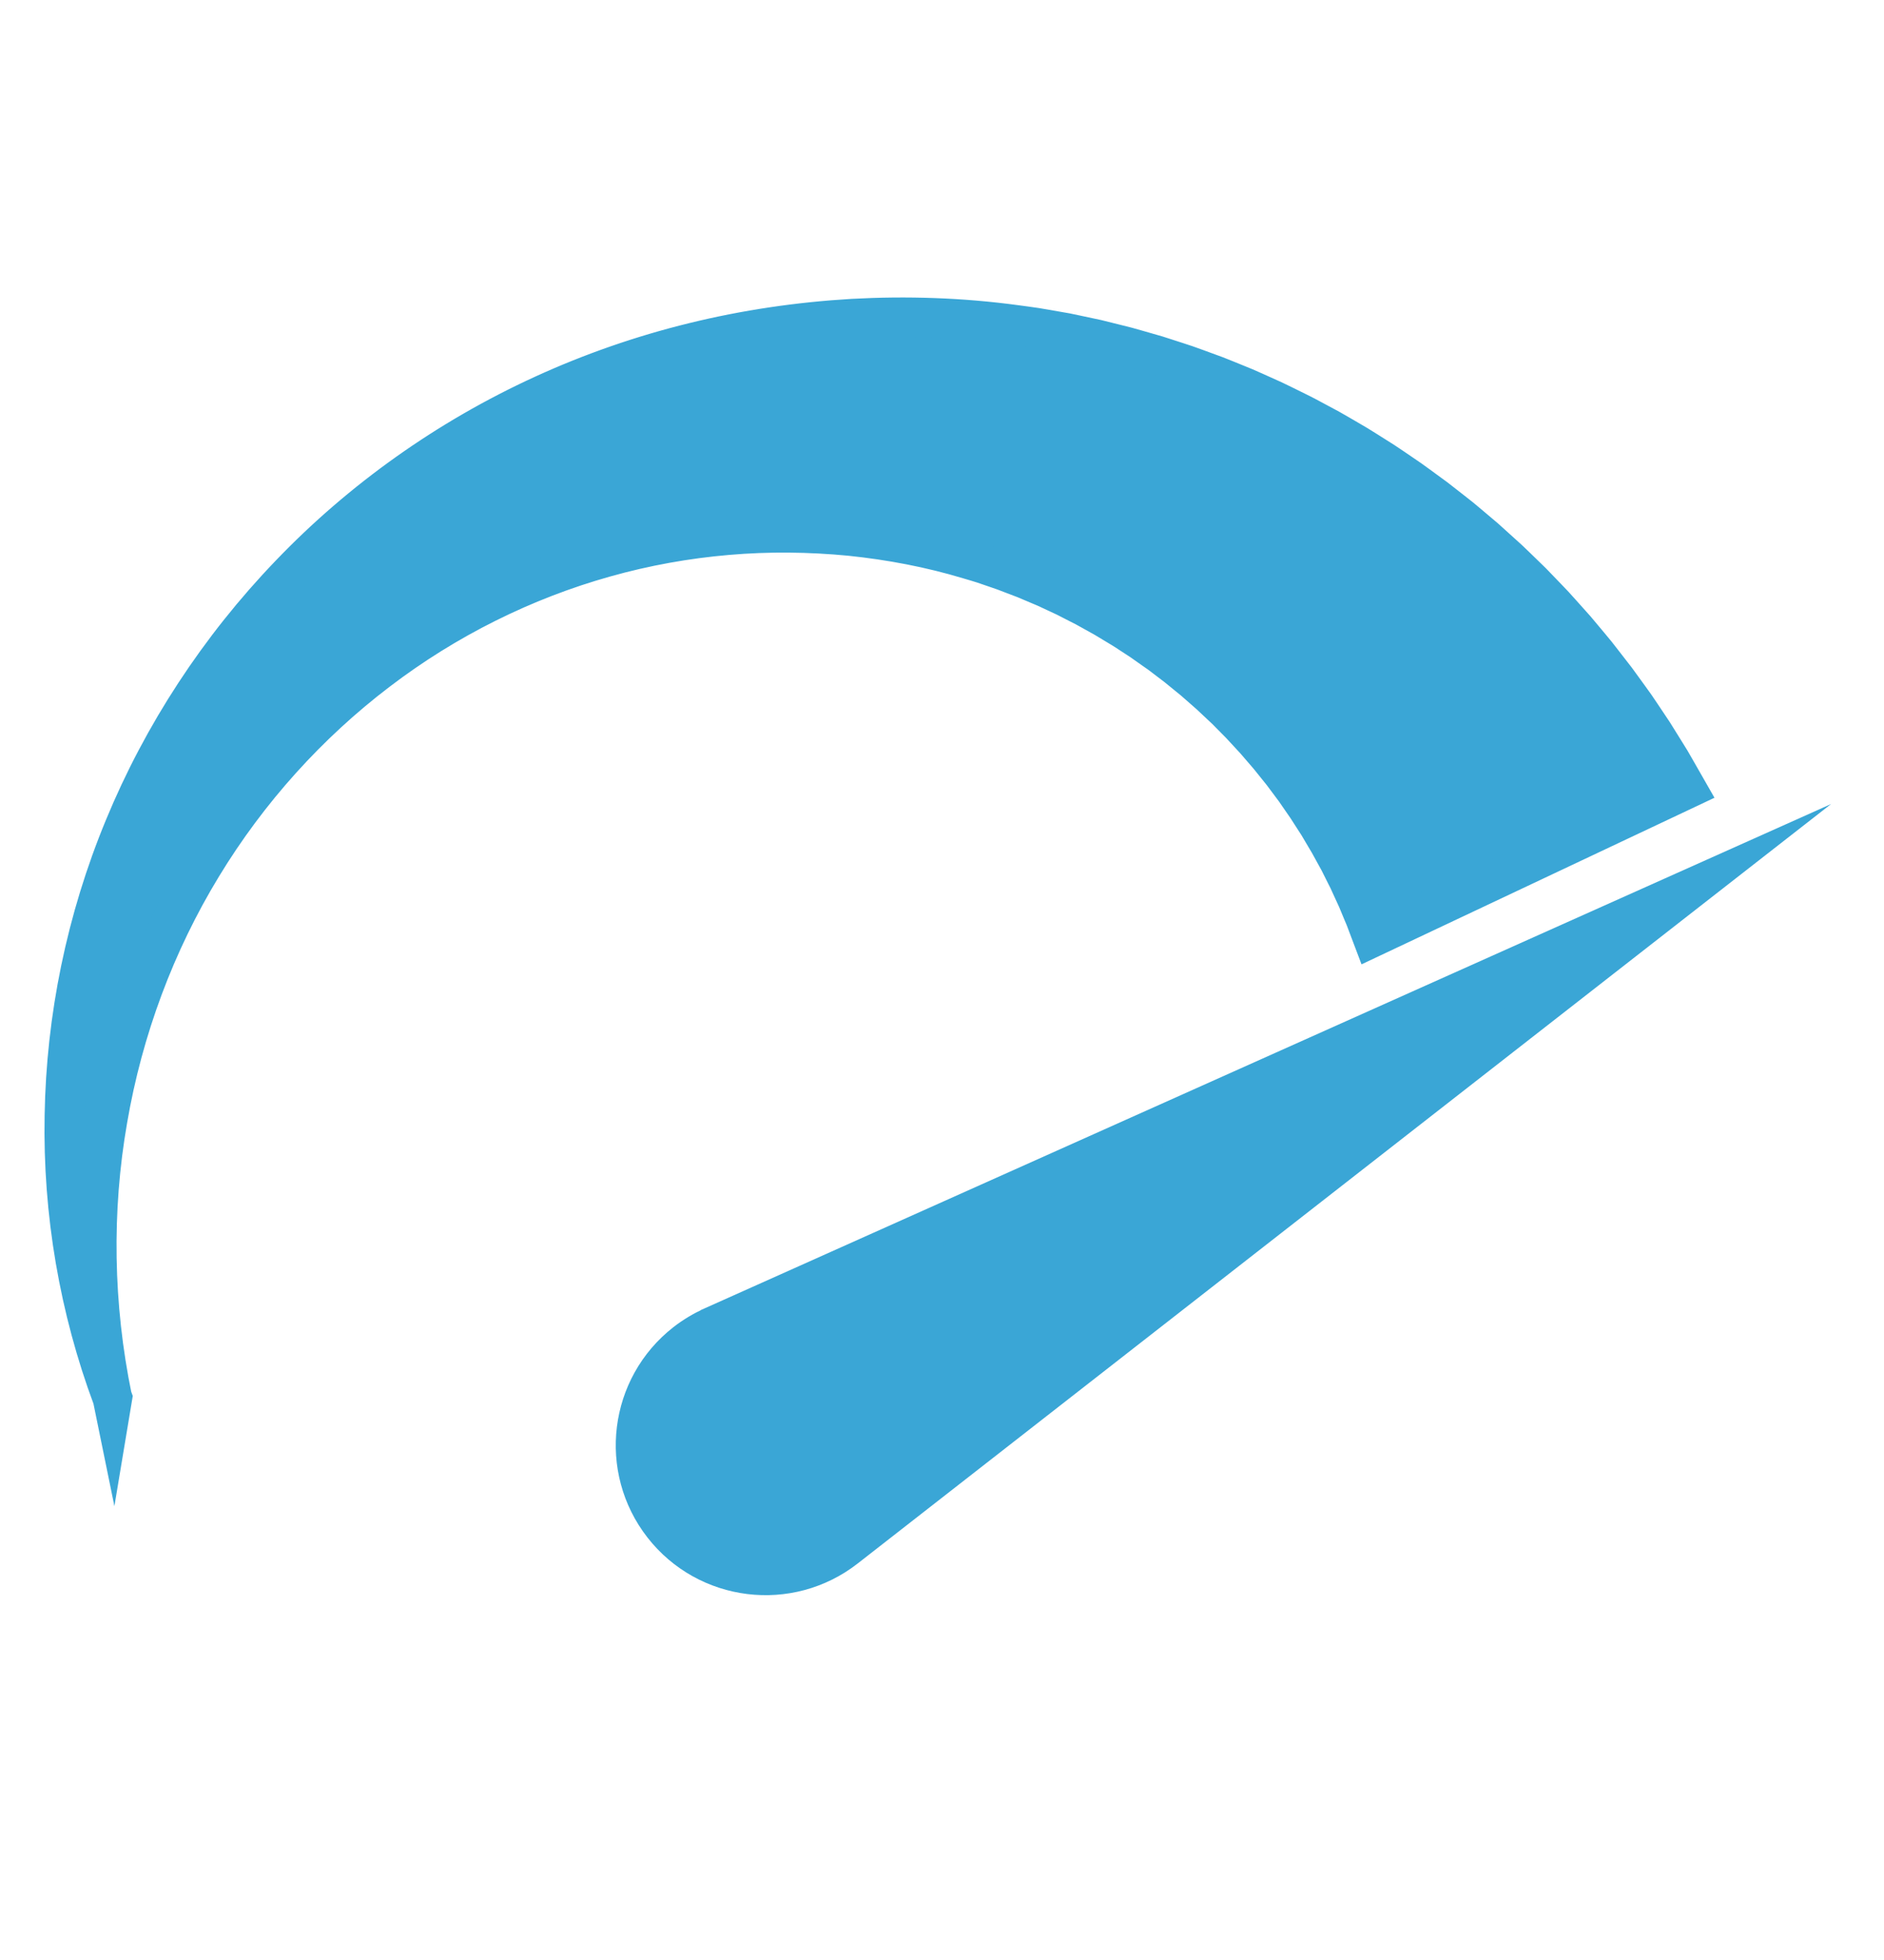
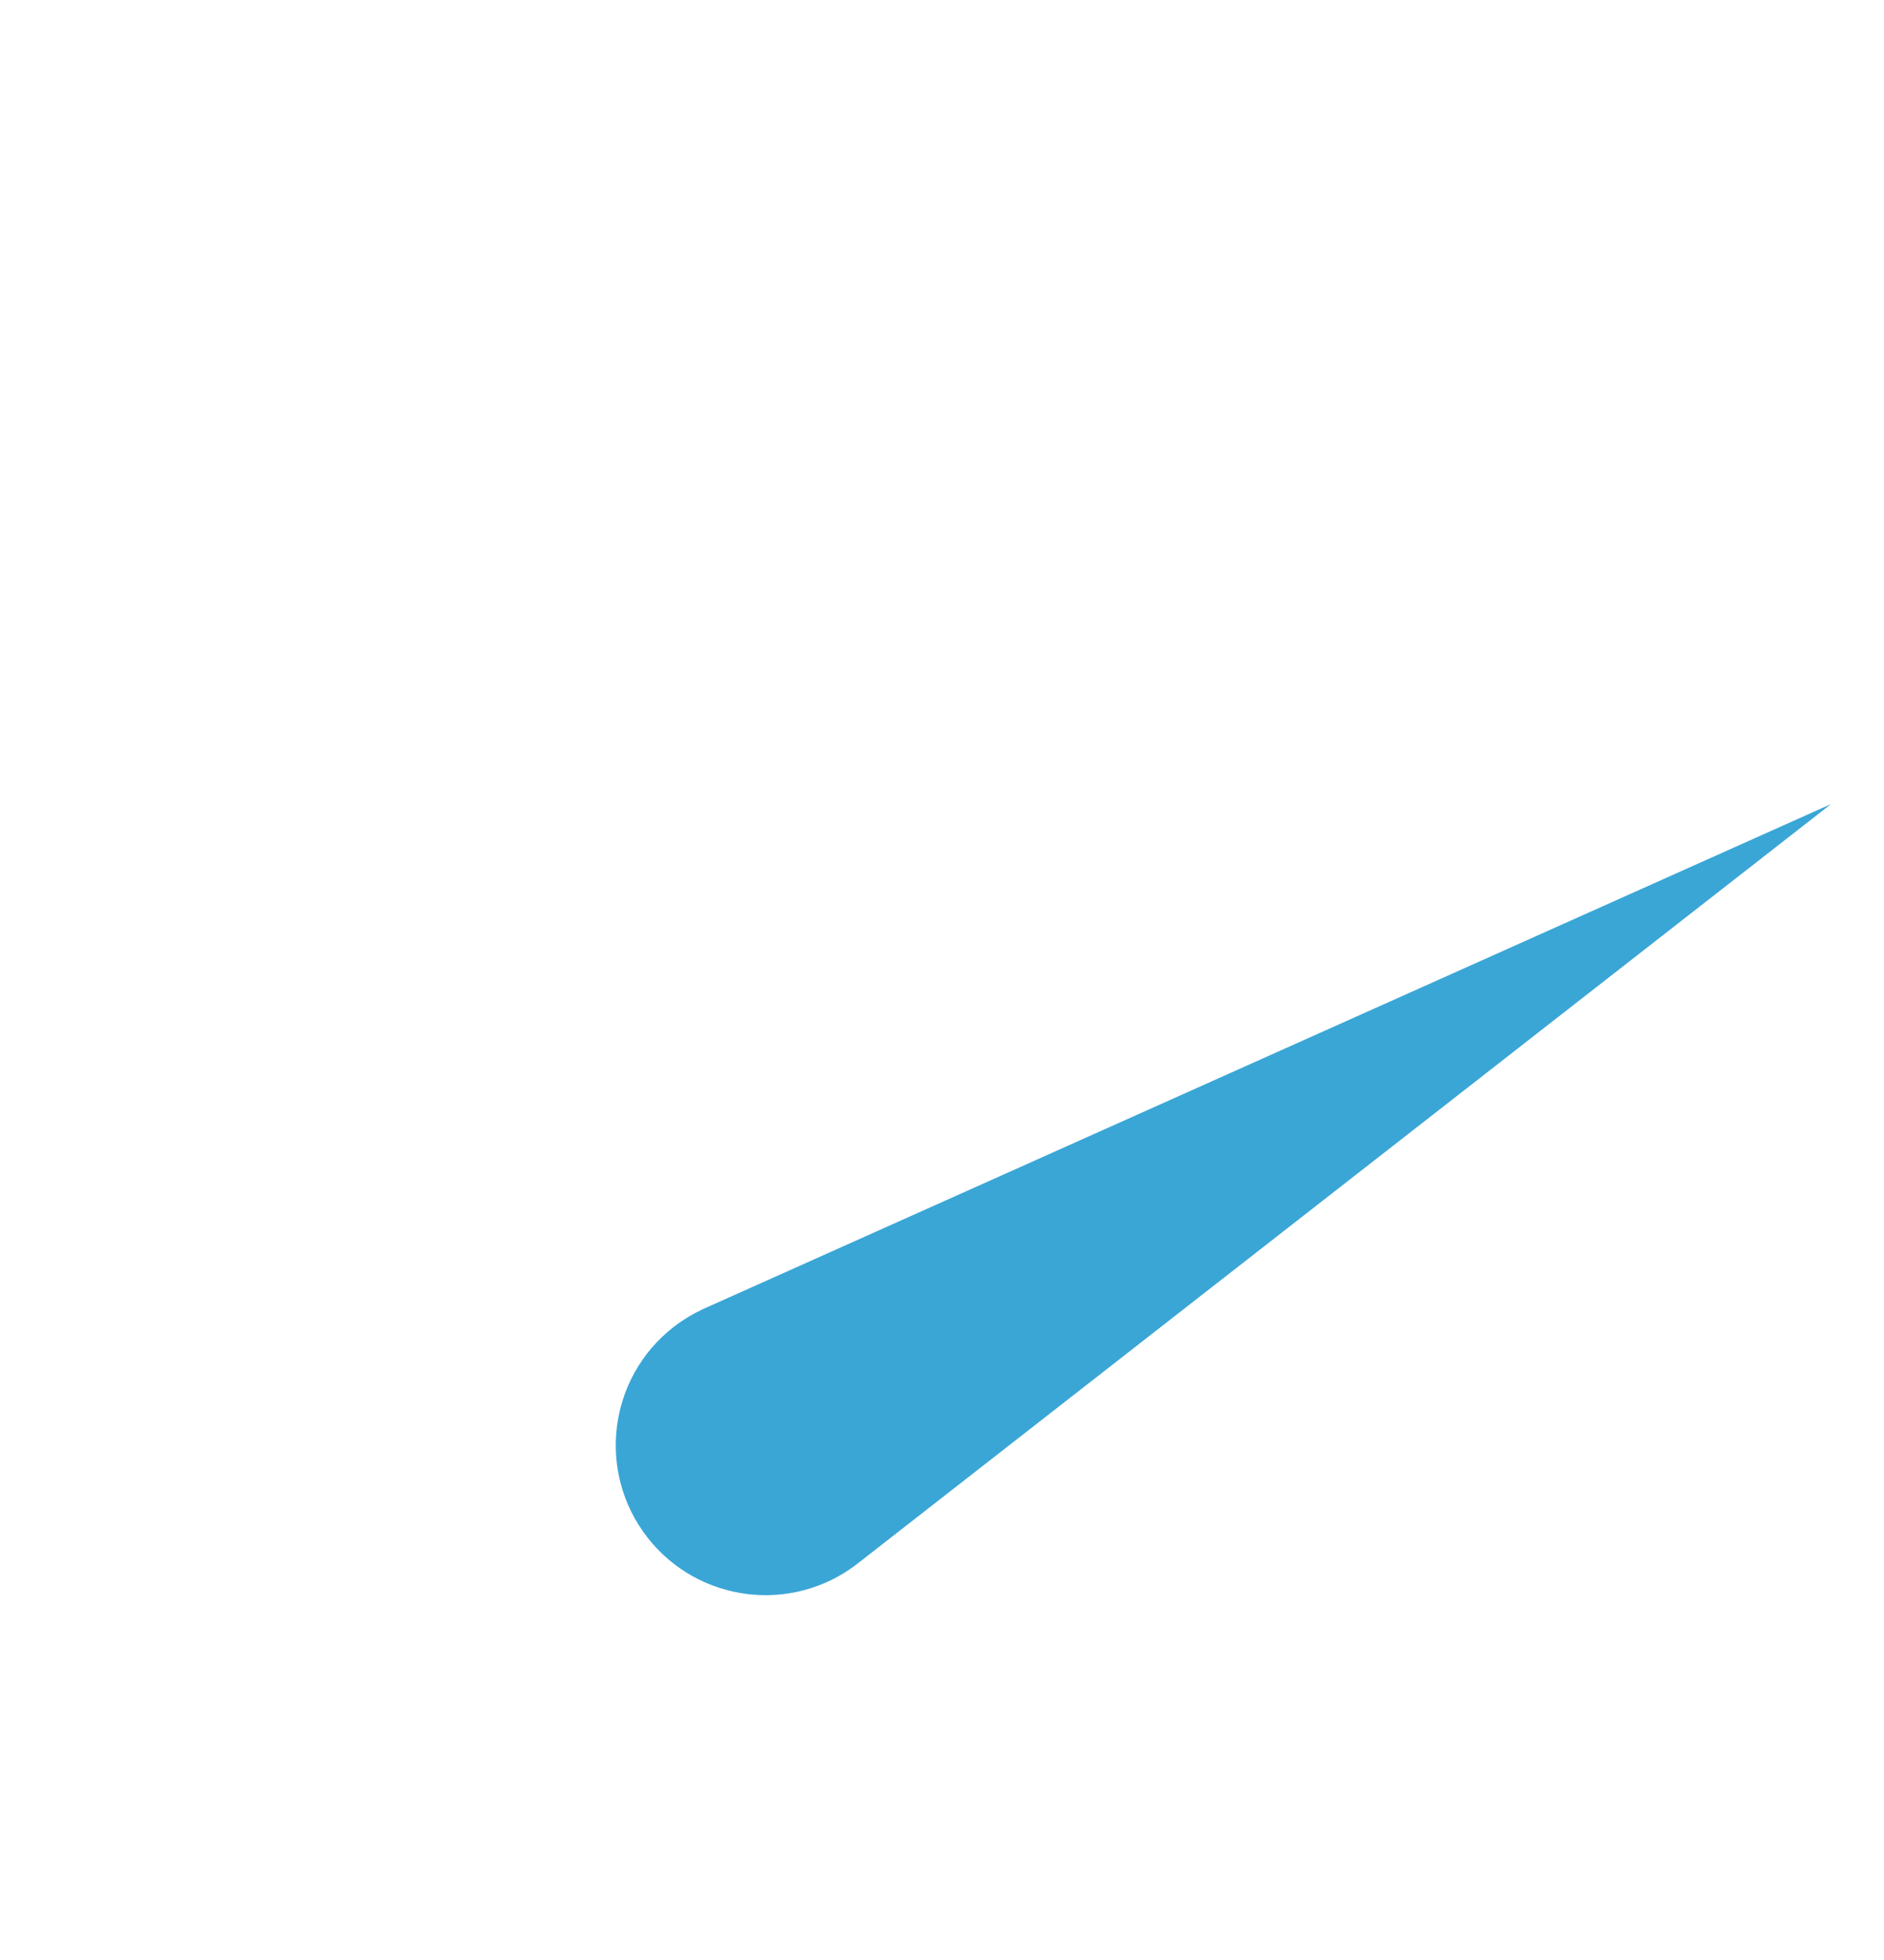
<svg xmlns="http://www.w3.org/2000/svg" id="Layer_7" data-name="Layer 7" viewBox="0 0 381.18 396.42">
  <defs>
    <style>      .cls-1 {        fill: #3aa6d6;        stroke: #3aa6d6;        stroke-miterlimit: 10;        stroke-width: 8px;      }    </style>
  </defs>
-   <path class="cls-1" d="M22.74,282.74c-6.69-17.95-10.09-37.43-9.71-57.12.32-19.69,4.37-39.62,12.13-58.32,7.73-18.71,19.13-36.19,33.54-51.17,14.39-15,31.84-27.44,51.26-36.32,9.71-4.44,19.9-7.99,30.4-10.56,10.5-2.58,21.29-4.17,32.18-4.81,10.9-.59,21.95-.24,32.93,1.25,1.37.19,2.75.36,4.12.57l4.11.71,2.06.36,2.04.43,4.09.87,4.06,1.01,2.03.51,2.02.57,4.04,1.16,4,1.29,2,.66c.67.23,1.32.47,1.98.71l3.96,1.45c1.31.51,2.61,1.05,3.92,1.58l1.96.8c.65.27,1.29.57,1.93.85l3.86,1.74c1.28.6,2.54,1.24,3.81,1.86l1.9.94c.63.31,1.25.66,1.88.99l3.75,2.01c1.24.69,2.46,1.42,3.69,2.13l1.84,1.08c.61.36,1.21.75,1.81,1.12l3.61,2.28c1.19.78,2.36,1.59,3.54,2.39l1.77,1.21c.59.41,1.16.84,1.73,1.25l3.46,2.53c1.13.87,2.25,1.76,3.38,2.64l1.69,1.33c.56.45,1.1.92,1.65,1.38l3.29,2.78,3.2,2.89,1.6,1.45,1.56,1.5,3.1,3.01,3.01,3.12,1.5,1.57,1.45,1.61,2.9,3.24,2.79,3.33,1.39,1.68,1.34,1.72,2.68,3.45,2.57,3.54,1.28,1.78,1.23,1.82,2.44,3.65,2.32,3.73,1.16,1.87,1.1,1.91,2.19,3.83-63.58,30-.98-2.59-.49-1.3-.54-1.28-1.07-2.58-1.17-2.54-.58-1.28-.63-1.25-1.26-2.52-1.36-2.47-.68-1.24-.72-1.21-1.44-2.44-1.54-2.39-.77-1.2-.81-1.17-1.62-2.35-1.71-2.29-.86-1.15-.9-1.12-1.8-2.24-1.88-2.18c-.31-.36-.62-.73-.94-1.09l-.98-1.06-1.96-2.12-2.04-2.06c-.34-.34-.67-.7-1.02-1.03l-1.06-.99c-.71-.66-1.41-1.34-2.12-1.99l-2.19-1.92c-.37-.32-.73-.65-1.1-.96l-1.13-.92c-.76-.61-1.5-1.24-2.27-1.85l-2.33-1.77c-.39-.29-.77-.6-1.17-.88l-1.2-.84c-.8-.56-1.6-1.14-2.41-1.7l-2.47-1.61c-.41-.27-.82-.55-1.24-.8l-1.26-.76c-.85-.51-1.68-1.03-2.54-1.53l-2.59-1.44c-.43-.24-.86-.49-1.3-.72l-1.32-.67-2.65-1.36-2.7-1.26-1.36-.63-1.38-.58-2.76-1.17-2.81-1.07-1.41-.54-1.42-.49-2.86-.98c-.96-.31-1.93-.58-2.89-.87-7.73-2.33-15.77-3.86-23.97-4.71-8.2-.79-16.53-.89-24.85-.17-8.32.71-16.63,2.2-24.8,4.5-16.33,4.58-32.08,12.36-46.02,23.01-13.95,10.62-26.12,24.04-35.49,39.48-9.39,15.43-15.95,32.88-19.09,51.23-3.2,18.35-2.91,37.56.96,56.33Z" />
  <path class="cls-1" d="M144.15,268.3l197.87-88.56-170.94,133.33c-11.46,8.94-28,6.89-36.93-4.56-8.94-11.46-6.89-28,4.56-36.93,1.67-1.31,3.58-2.43,5.43-3.27Z" />
</svg>